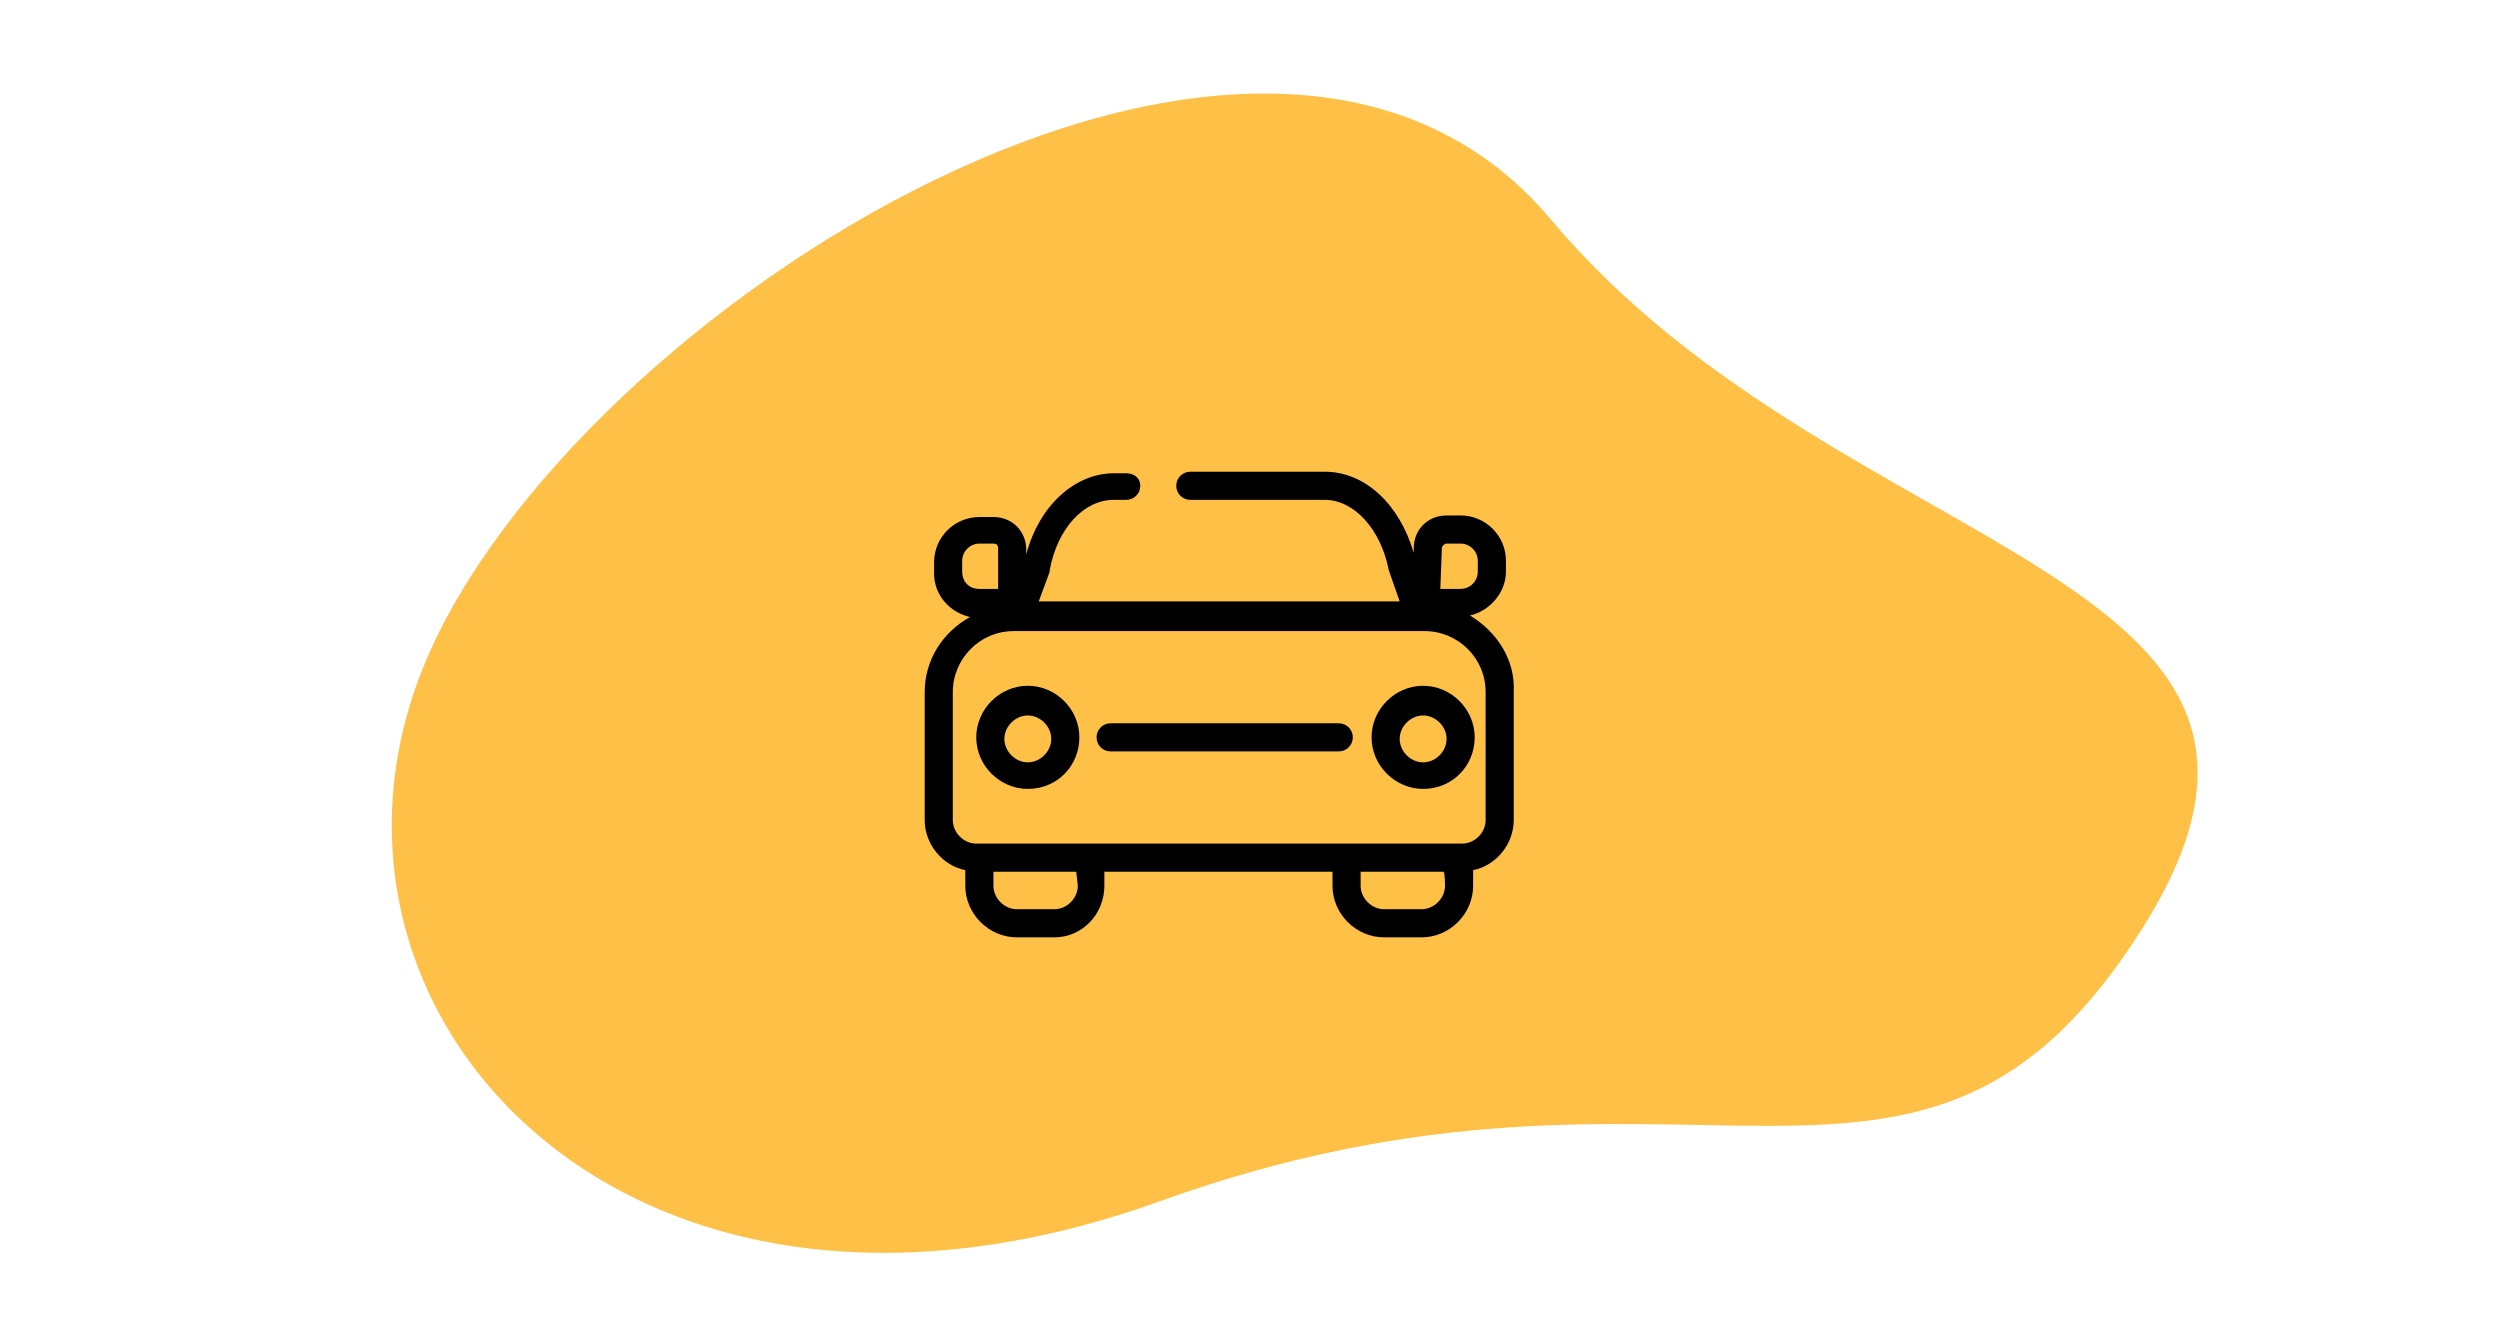
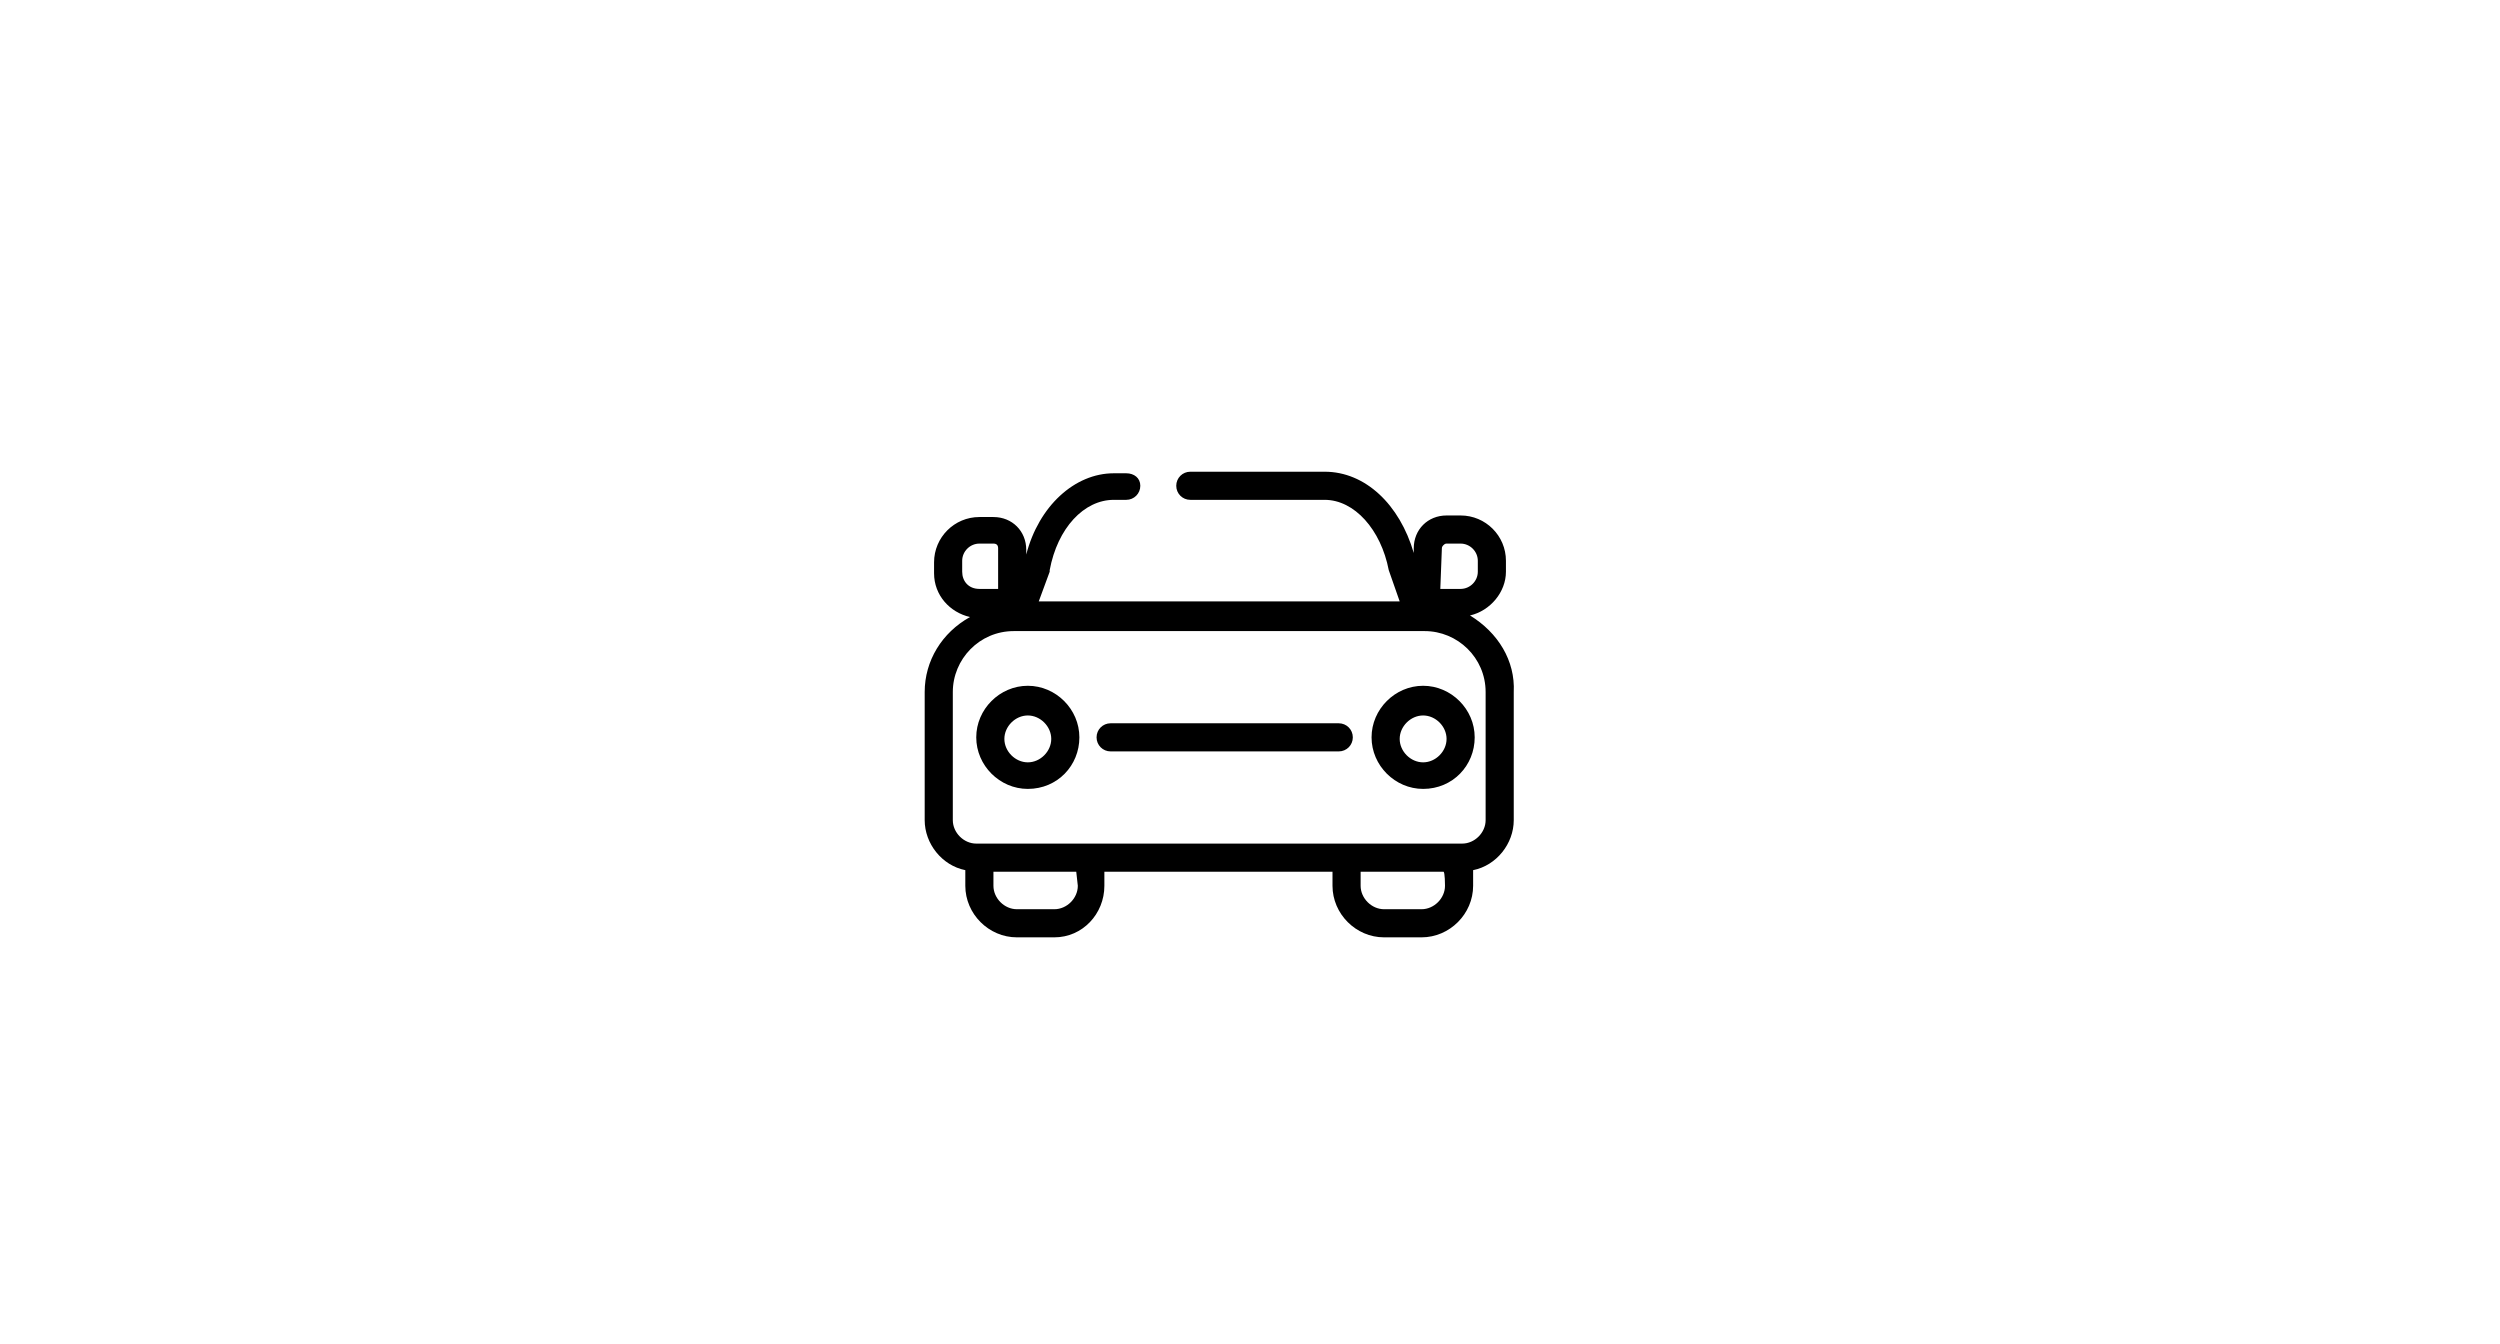
<svg xmlns="http://www.w3.org/2000/svg" id="a" width="160" height="86" viewBox="0 0 160 86">
-   <path d="M99.24,14.03c-18.56-22.12-62.74,6.04-72.04,28.4s12.91,46.74,47.03,34.45c34.12-12.29,48.66,5.29,62.97-17.61s-19.4-23.12-37.96-45.24Z" fill="#ffc047" stroke-width="0" />
  <path id="b" d="M94.08,39.39c1.3-.3,2.3-1.5,2.3-2.8v-.7c0-1.6-1.3-2.9-2.9-2.9h-.9c-1.2,0-2.1.9-2.1,2.1v.3c-.9-3.1-3.1-5.2-5.7-5.2h-8.6c-.5,0-.9.4-.9.9s.4.9.9.9h8.6c1.9,0,3.6,1.9,4.1,4.5l.7,2h-23.1l.7-1.9v-.1c.5-2.7,2.2-4.5,4.1-4.5h.8c.5,0,.9-.4.9-.9s-.4-.8-.9-.8h-.8c-2.5,0-4.8,2.1-5.6,5.2v-.3c0-1.2-.9-2.1-2.1-2.1h-.9c-1.6,0-2.9,1.3-2.9,2.9v.7c0,1.4,1,2.5,2.3,2.8-1.8,1-2.9,2.8-2.9,4.8v8.2c0,1.5,1.1,2.9,2.6,3.2v1c0,1.8,1.5,3.3,3.3,3.3h2.4c1.8,0,3.2-1.5,3.2-3.3v-.9h14.6v.9c0,1.8,1.5,3.3,3.3,3.3h2.4c1.8,0,3.3-1.5,3.3-3.3v-1c1.5-.3,2.6-1.7,2.6-3.2v-8.2c.1-2-1-3.8-2.8-4.9h0ZM92.28,35.09c0-.07.03-.13.1-.2s.13-.1.2-.1h.9c.6,0,1.1.5,1.1,1.1v.7c0,.6-.5,1.1-1.1,1.1h-1.3l.1-2.6h0ZM61.58,36.59v-.7c0-.6.5-1.1,1.1-1.1h.9c.2,0,.3.1.3.3v2.6h-1.2c-.7,0-1.1-.5-1.1-1.1h0ZM68.98,56.69c0,.8-.7,1.5-1.5,1.5h-2.4c-.8,0-1.5-.7-1.5-1.5v-.9h5.3l.1.9h0ZM92.48,56.69c0,.8-.7,1.5-1.5,1.5h-2.4c-.8,0-1.5-.7-1.5-1.5v-.9h5.3c.1,0,.1.9.1.9ZM95.08,52.49c0,.8-.7,1.5-1.5,1.5h-31.1c-.8,0-1.5-.7-1.5-1.5v-8.2c0-2.1,1.7-3.9,3.9-3.9h26.3c2.1,0,3.9,1.7,3.9,3.9v8.2h0ZM65.78,43.89c-1.8,0-3.3,1.5-3.3,3.3s1.5,3.3,3.3,3.3c1.9,0,3.3-1.5,3.3-3.3s-1.5-3.3-3.3-3.3ZM65.78,48.79c-.8,0-1.5-.7-1.5-1.5s.7-1.5,1.5-1.5,1.5.7,1.5,1.5-.7,1.5-1.5,1.5ZM91.08,43.89c-1.8,0-3.3,1.5-3.3,3.3s1.5,3.3,3.3,3.3c1.9,0,3.3-1.5,3.3-3.3s-1.5-3.3-3.3-3.3h0ZM91.08,48.79c-.8,0-1.5-.7-1.5-1.5s.7-1.5,1.5-1.5,1.5.7,1.5,1.5-.7,1.5-1.5,1.5ZM85.68,46.29h-14.6c-.5,0-.9.4-.9.9s.4.9.9.9h14.6c.5,0,.9-.4.9-.9s-.4-.9-.9-.9Z" fill="#000" fill-rule="evenodd" stroke-width="0" />
</svg>